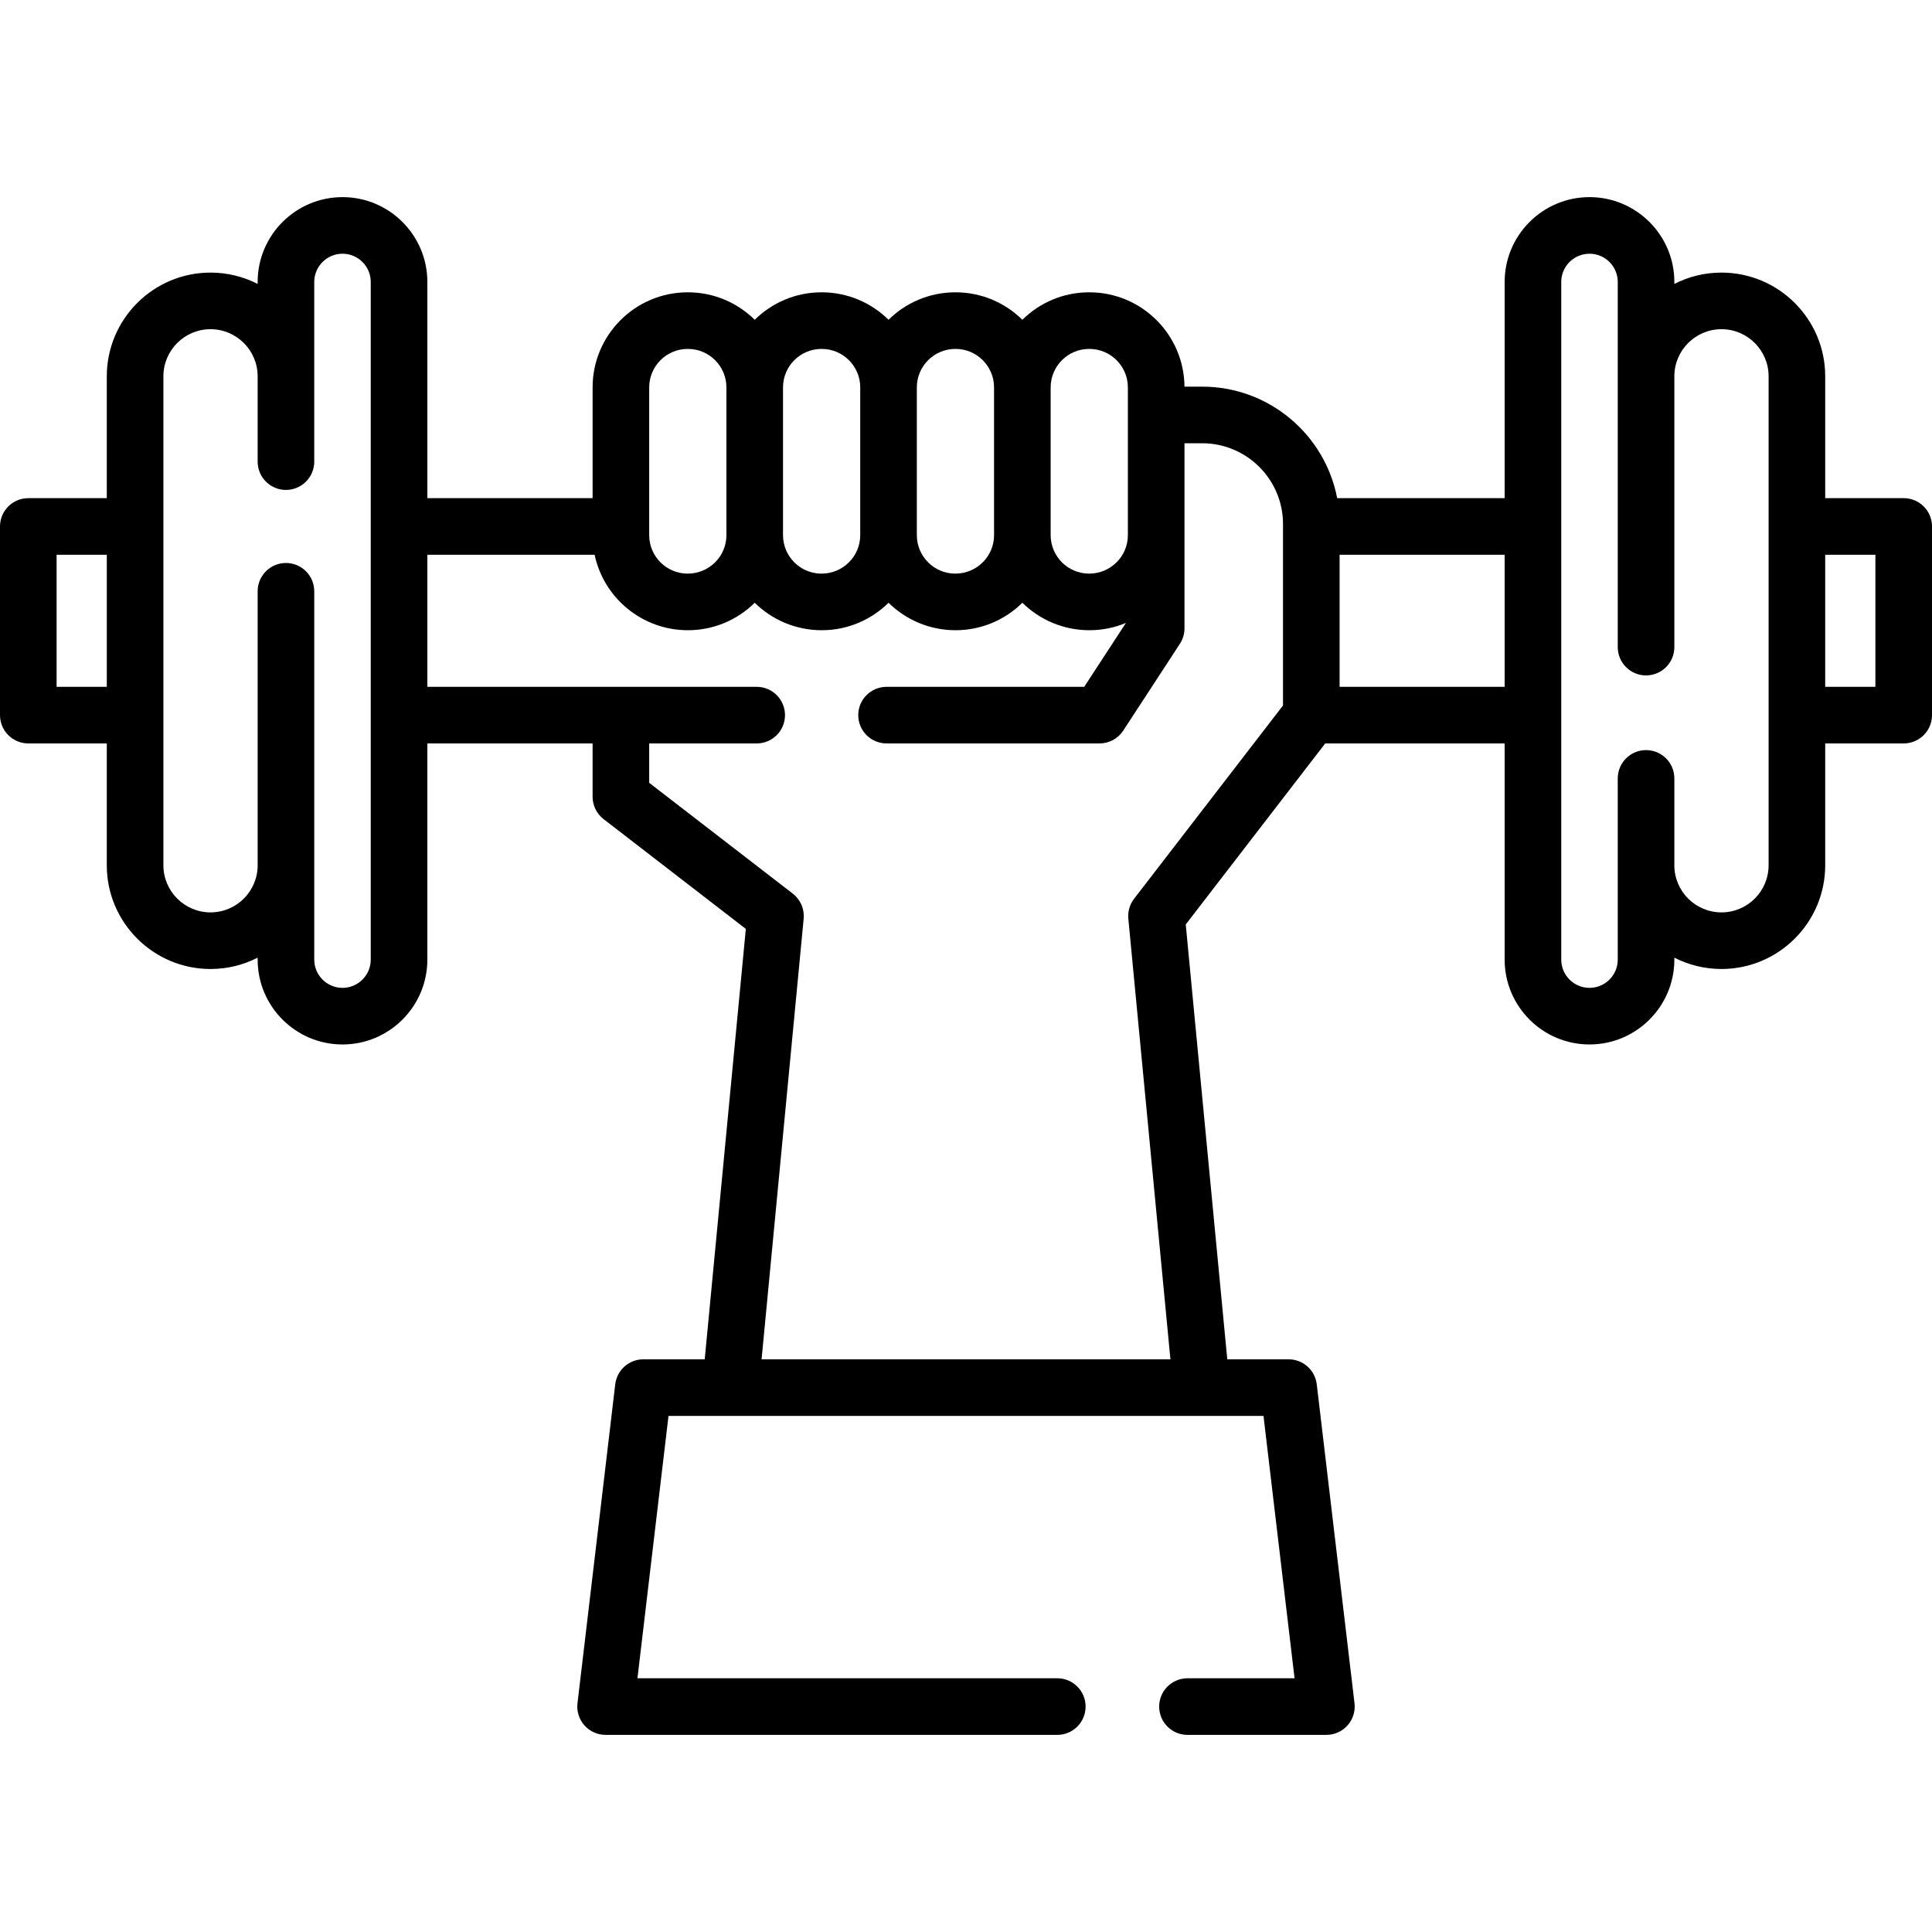
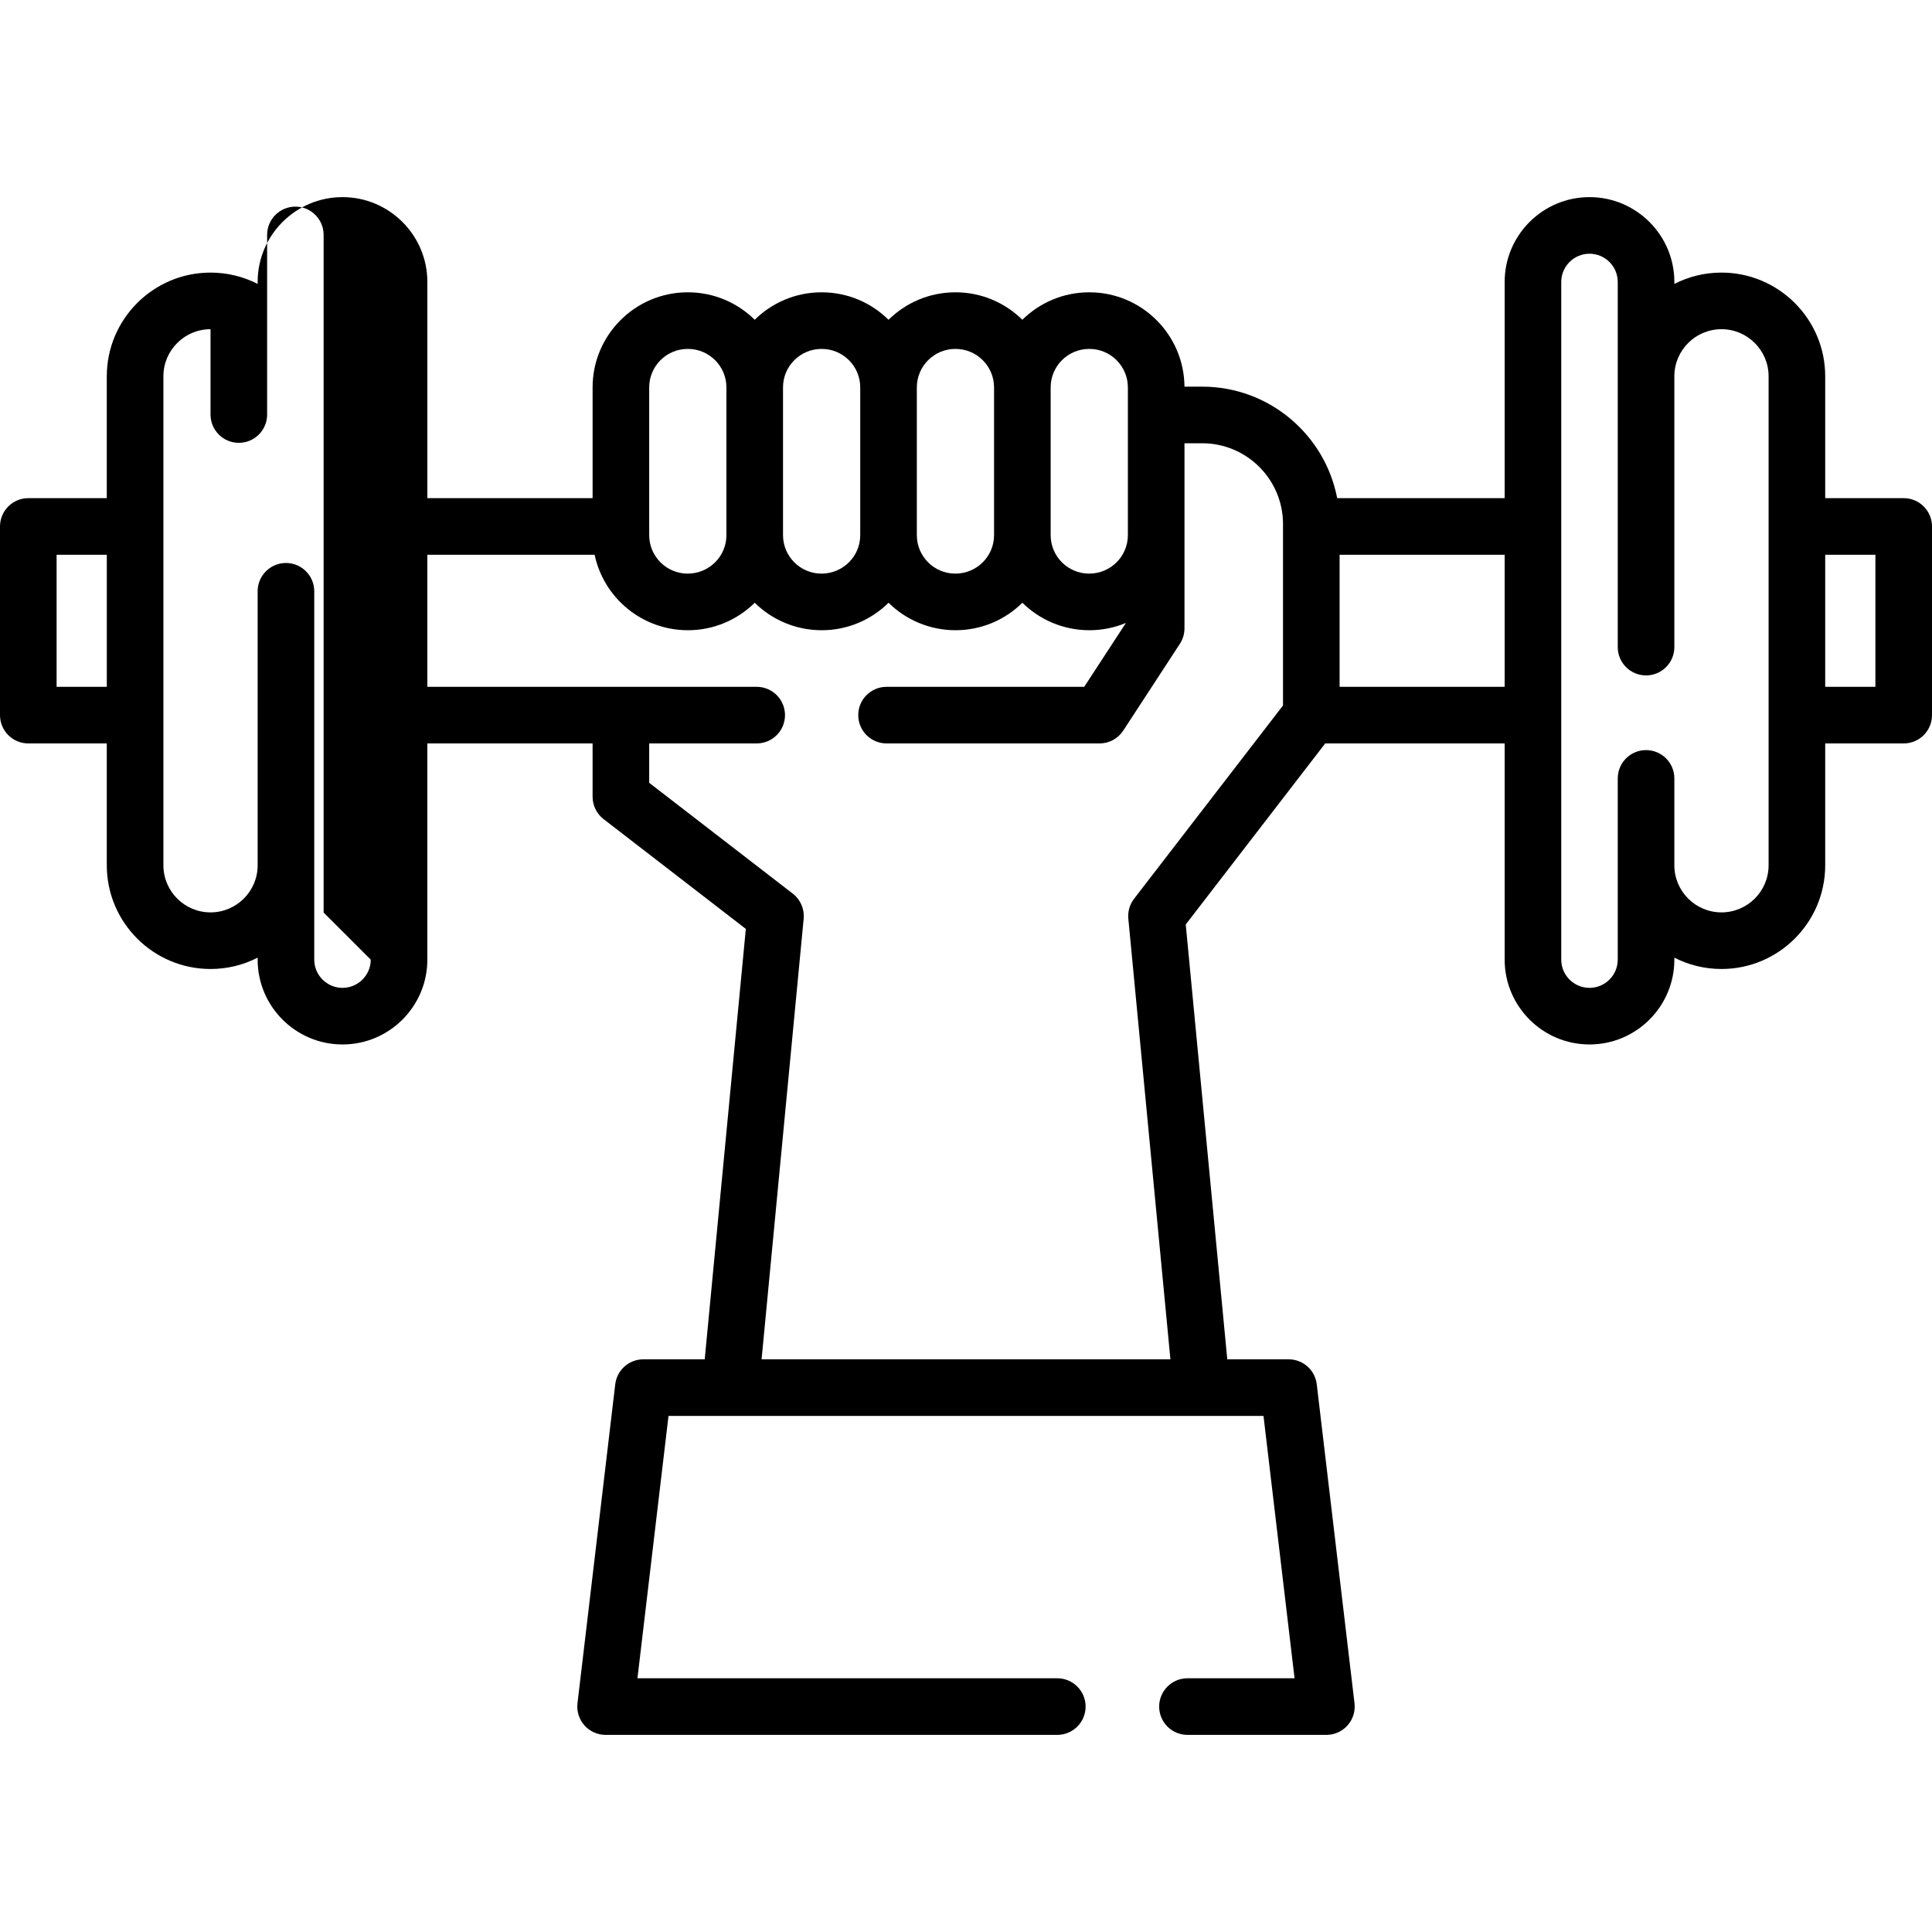
<svg xmlns="http://www.w3.org/2000/svg" id="Layer_1" height="512" viewBox="0 0 512 512" width="512">
  <g>
-     <path d="m504.5 132.016h-20.802v-32.297c0-15.151-12.332-27.479-27.489-27.479-4.494 0-8.74 1.084-12.489 3.003v-.525c0-12.395-10.087-22.479-22.486-22.479s-22.486 10.084-22.486 22.479v57.297h-44.385c-3.214-16.807-18.029-29.549-35.765-29.549h-4.7c-.106-13.803-11.367-25-25.195-25h-.071c-6.89 0-13.143 2.78-17.696 7.278-4.553-4.497-10.806-7.278-17.696-7.278h-.071c-6.89 0-13.143 2.78-17.696 7.278-4.553-4.497-10.806-7.278-17.696-7.278h-.071c-6.89 0-13.143 2.78-17.696 7.278-4.553-4.497-10.806-7.278-17.696-7.278h-.072c-13.893 0-25.196 11.303-25.196 25.196v29.353h-43.791v-57.296c0-12.395-10.087-22.479-22.486-22.479s-22.489 10.084-22.489 22.479v.525c-3.75-1.92-7.995-3.003-12.489-3.003-15.158 0-27.489 12.327-27.489 27.479v32.297h-20.802c-4.142 0-7.5 3.357-7.5 7.5v50c0 4.143 3.358 7.5 7.5 7.5h20.802v32.297c0 15.151 12.332 27.479 27.489 27.479 4.494 0 8.74-1.084 12.489-3.003v.525c0 12.395 10.087 22.479 22.486 22.479s22.486-10.084 22.486-22.479v-57.297h43.791v14.121c0 2.324 1.078 4.518 2.917 5.938l37.692 29.092-10.894 114.066h-16.264c-3.801 0-7.001 2.844-7.448 6.618l-10.005 84.527c-.252 2.128.418 4.262 1.841 5.863 1.423 1.603 3.464 2.519 5.606 2.519h119.708c4.142 0 7.5-3.357 7.5-7.5s-3.358-7.5-7.5-7.5h-111.266l8.23-69.527h157.68l8.23 69.527h-28.38c-4.142 0-7.5 3.357-7.5 7.5s3.358 7.5 7.5 7.5h36.82c2.143 0 4.183-.916 5.606-2.519 1.423-1.602 2.093-3.735 1.841-5.863l-10.005-84.527c-.447-3.774-3.646-6.618-7.448-6.618h-16.264l-11.007-115.241 36.963-47.976h47.55v57.297c0 12.395 10.087 22.479 22.486 22.479s22.486-10.084 22.486-22.479v-.525c3.75 1.92 7.995 3.003 12.489 3.003 15.157 0 27.489-12.327 27.489-27.479v-32.297h20.804c4.142 0 7.5-3.357 7.5-7.5v-50c0-4.144-3.358-7.501-7.5-7.501zm-215.869-39.549h.071c5.622 0 10.196 4.574 10.196 10.196v39.156c0 5.622-4.574 10.196-10.268 10.196-5.622 0-10.196-4.574-10.196-10.196v-39.156c.001-5.622 4.575-10.196 10.197-10.196zm-35.464 0h.071c5.622 0 10.196 4.574 10.196 10.196v39.156c0 5.622-4.574 10.196-10.267 10.196-5.622 0-10.196-4.574-10.196-10.196v-39.156c0-5.622 4.574-10.196 10.196-10.196zm-35.463 0h.071c5.622 0 10.196 4.574 10.196 10.196v39.156c0 5.622-4.574 10.196-10.268 10.196-5.622 0-10.196-4.574-10.196-10.196v-39.156c0-5.622 4.575-10.196 10.197-10.196zm-45.66 10.196c0-5.622 4.574-10.196 10.196-10.196h.072c5.622 0 10.196 4.574 10.196 10.196v39.156c0 5.622-4.574 10.196-10.268 10.196-5.622 0-10.196-4.574-10.196-10.196zm-157.044 79.353v-35h13.302v35zm83.253 72.297c0 4.124-3.358 7.479-7.486 7.479s-7.486-3.354-7.486-7.479v-97.618c0-4.143-3.358-7.5-7.5-7.5s-7.5 3.357-7.5 7.5v72.618c0 6.881-5.603 12.479-12.489 12.479s-12.489-5.598-12.489-12.479v-129.594c0-6.881 5.603-12.479 12.489-12.479s12.488 5.598 12.488 12.479v22.617c0 4.143 3.358 7.5 7.5 7.5s7.5-3.357 7.5-7.5v-47.617c0-4.124 3.358-7.479 7.486-7.479s7.486 3.354 7.486 7.479v179.594zm241.755-67.351-39.463 51.219c-1.161 1.506-1.706 3.397-1.525 5.29l11.153 116.762h-108.346l11.152-116.762c.245-2.564-.844-5.076-2.883-6.65l-38.052-29.369v-10.436h28.49c4.142 0 7.5-3.357 7.5-7.5s-3.358-7.5-7.5-7.5h-87.281v-35h44.33c2.402 11.409 12.553 20 24.728 20 6.892 0 13.147-2.782 17.701-7.282 4.563 4.5 10.835 7.282 17.763 7.282 6.892 0 13.147-2.782 17.701-7.282 4.563 4.5 10.835 7.282 17.763 7.282 6.892 0 13.147-2.782 17.701-7.282 4.563 4.5 10.835 7.282 17.763 7.282 3.426 0 6.695-.688 9.675-1.932l-11.048 16.932h-52.384c-4.142 0-7.5 3.357-7.5 7.5s3.358 7.5 7.5 7.5h56.446c2.534 0 4.896-1.279 6.281-3.401l15.008-23c.795-1.219 1.219-2.644 1.219-4.099v-49.049h4.699c11.806 0 21.411 9.599 21.411 21.396v48.099zm15-4.946v-35h43.739v35zm113.69 47.297c0 6.881-5.603 12.479-12.489 12.479-6.887 0-12.489-5.598-12.489-12.479v-23.028c0-4.143-3.358-7.5-7.5-7.5s-7.5 3.357-7.5 7.5v48.028c0 4.124-3.358 7.479-7.486 7.479s-7.486-3.354-7.486-7.479v-179.594c0-4.124 3.358-7.479 7.486-7.479s7.486 3.354 7.486 7.479v96.772c0 4.143 3.358 7.5 7.5 7.5s7.5-3.357 7.5-7.5v-71.772c0-6.881 5.603-12.479 12.489-12.479s12.489 5.598 12.489 12.479zm28.302-47.297h-13.302v-35h13.302z" />
+     <path d="m504.5 132.016h-20.802v-32.297c0-15.151-12.332-27.479-27.489-27.479-4.494 0-8.74 1.084-12.489 3.003v-.525c0-12.395-10.087-22.479-22.486-22.479s-22.486 10.084-22.486 22.479v57.297h-44.385c-3.214-16.807-18.029-29.549-35.765-29.549h-4.7c-.106-13.803-11.367-25-25.195-25h-.071c-6.89 0-13.143 2.78-17.696 7.278-4.553-4.497-10.806-7.278-17.696-7.278h-.071c-6.89 0-13.143 2.78-17.696 7.278-4.553-4.497-10.806-7.278-17.696-7.278h-.071c-6.89 0-13.143 2.78-17.696 7.278-4.553-4.497-10.806-7.278-17.696-7.278h-.072c-13.893 0-25.196 11.303-25.196 25.196v29.353h-43.791v-57.296c0-12.395-10.087-22.479-22.486-22.479s-22.489 10.084-22.489 22.479v.525c-3.75-1.92-7.995-3.003-12.489-3.003-15.158 0-27.489 12.327-27.489 27.479v32.297h-20.802c-4.142 0-7.5 3.357-7.5 7.5v50c0 4.143 3.358 7.5 7.5 7.5h20.802v32.297c0 15.151 12.332 27.479 27.489 27.479 4.494 0 8.74-1.084 12.489-3.003v.525c0 12.395 10.087 22.479 22.486 22.479s22.486-10.084 22.486-22.479v-57.297h43.791v14.121c0 2.324 1.078 4.518 2.917 5.938l37.692 29.092-10.894 114.066h-16.264c-3.801 0-7.001 2.844-7.448 6.618l-10.005 84.527c-.252 2.128.418 4.262 1.841 5.863 1.423 1.603 3.464 2.519 5.606 2.519h119.708c4.142 0 7.5-3.357 7.5-7.5s-3.358-7.5-7.5-7.5h-111.266l8.23-69.527h157.68l8.23 69.527h-28.38c-4.142 0-7.5 3.357-7.5 7.5s3.358 7.5 7.5 7.5h36.82c2.143 0 4.183-.916 5.606-2.519 1.423-1.602 2.093-3.735 1.841-5.863l-10.005-84.527c-.447-3.774-3.646-6.618-7.448-6.618h-16.264l-11.007-115.241 36.963-47.976h47.55v57.297c0 12.395 10.087 22.479 22.486 22.479s22.486-10.084 22.486-22.479v-.525c3.75 1.92 7.995 3.003 12.489 3.003 15.157 0 27.489-12.327 27.489-27.479v-32.297h20.804c4.142 0 7.5-3.357 7.5-7.5v-50c0-4.144-3.358-7.501-7.5-7.501zm-215.869-39.549h.071c5.622 0 10.196 4.574 10.196 10.196v39.156c0 5.622-4.574 10.196-10.268 10.196-5.622 0-10.196-4.574-10.196-10.196v-39.156c.001-5.622 4.575-10.196 10.197-10.196zm-35.464 0h.071c5.622 0 10.196 4.574 10.196 10.196v39.156c0 5.622-4.574 10.196-10.267 10.196-5.622 0-10.196-4.574-10.196-10.196v-39.156c0-5.622 4.574-10.196 10.196-10.196zm-35.463 0h.071c5.622 0 10.196 4.574 10.196 10.196v39.156c0 5.622-4.574 10.196-10.268 10.196-5.622 0-10.196-4.574-10.196-10.196v-39.156c0-5.622 4.575-10.196 10.197-10.196zm-45.66 10.196c0-5.622 4.574-10.196 10.196-10.196h.072c5.622 0 10.196 4.574 10.196 10.196v39.156c0 5.622-4.574 10.196-10.268 10.196-5.622 0-10.196-4.574-10.196-10.196zm-157.044 79.353v-35h13.302v35zm83.253 72.297c0 4.124-3.358 7.479-7.486 7.479s-7.486-3.354-7.486-7.479v-97.618c0-4.143-3.358-7.5-7.5-7.5s-7.5 3.357-7.5 7.5v72.618c0 6.881-5.603 12.479-12.489 12.479s-12.489-5.598-12.489-12.479v-129.594c0-6.881 5.603-12.479 12.489-12.479v22.617c0 4.143 3.358 7.5 7.5 7.5s7.5-3.357 7.5-7.5v-47.617c0-4.124 3.358-7.479 7.486-7.479s7.486 3.354 7.486 7.479v179.594zm241.755-67.351-39.463 51.219c-1.161 1.506-1.706 3.397-1.525 5.29l11.153 116.762h-108.346l11.152-116.762c.245-2.564-.844-5.076-2.883-6.65l-38.052-29.369v-10.436h28.49c4.142 0 7.5-3.357 7.5-7.5s-3.358-7.5-7.5-7.5h-87.281v-35h44.33c2.402 11.409 12.553 20 24.728 20 6.892 0 13.147-2.782 17.701-7.282 4.563 4.5 10.835 7.282 17.763 7.282 6.892 0 13.147-2.782 17.701-7.282 4.563 4.5 10.835 7.282 17.763 7.282 6.892 0 13.147-2.782 17.701-7.282 4.563 4.5 10.835 7.282 17.763 7.282 3.426 0 6.695-.688 9.675-1.932l-11.048 16.932h-52.384c-4.142 0-7.5 3.357-7.5 7.5s3.358 7.5 7.5 7.5h56.446c2.534 0 4.896-1.279 6.281-3.401l15.008-23c.795-1.219 1.219-2.644 1.219-4.099v-49.049h4.699c11.806 0 21.411 9.599 21.411 21.396v48.099zm15-4.946v-35h43.739v35zm113.69 47.297c0 6.881-5.603 12.479-12.489 12.479-6.887 0-12.489-5.598-12.489-12.479v-23.028c0-4.143-3.358-7.5-7.5-7.5s-7.5 3.357-7.5 7.5v48.028c0 4.124-3.358 7.479-7.486 7.479s-7.486-3.354-7.486-7.479v-179.594c0-4.124 3.358-7.479 7.486-7.479s7.486 3.354 7.486 7.479v96.772c0 4.143 3.358 7.5 7.5 7.5s7.5-3.357 7.5-7.5v-71.772c0-6.881 5.603-12.479 12.489-12.479s12.489 5.598 12.489 12.479zm28.302-47.297h-13.302v-35h13.302z" />
  </g>
</svg>